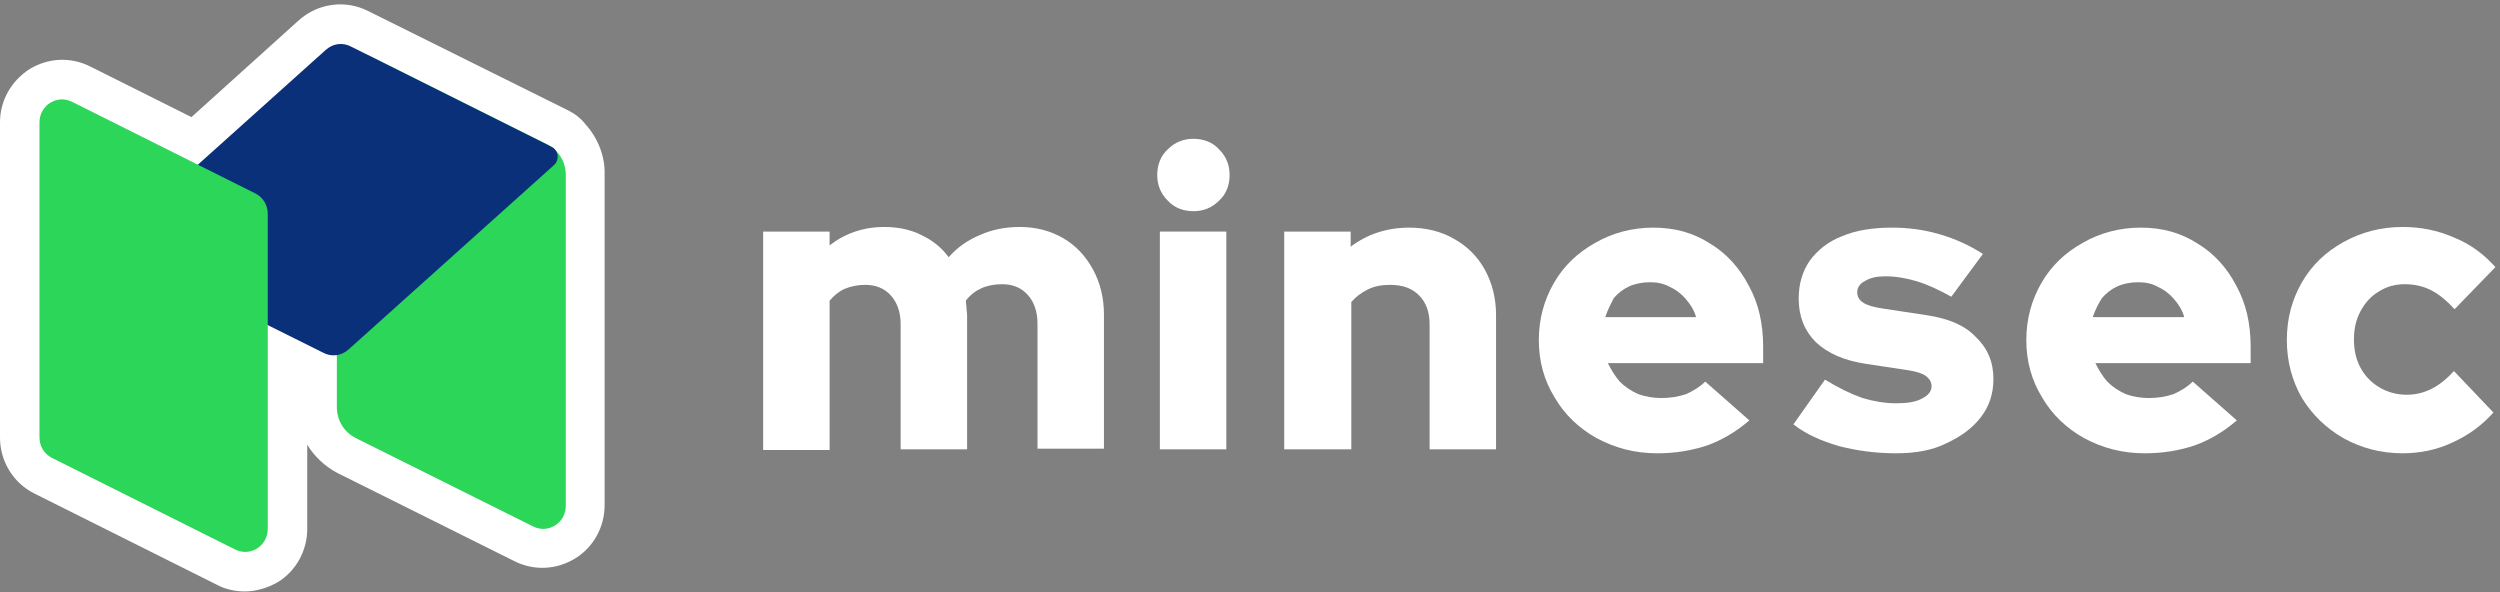
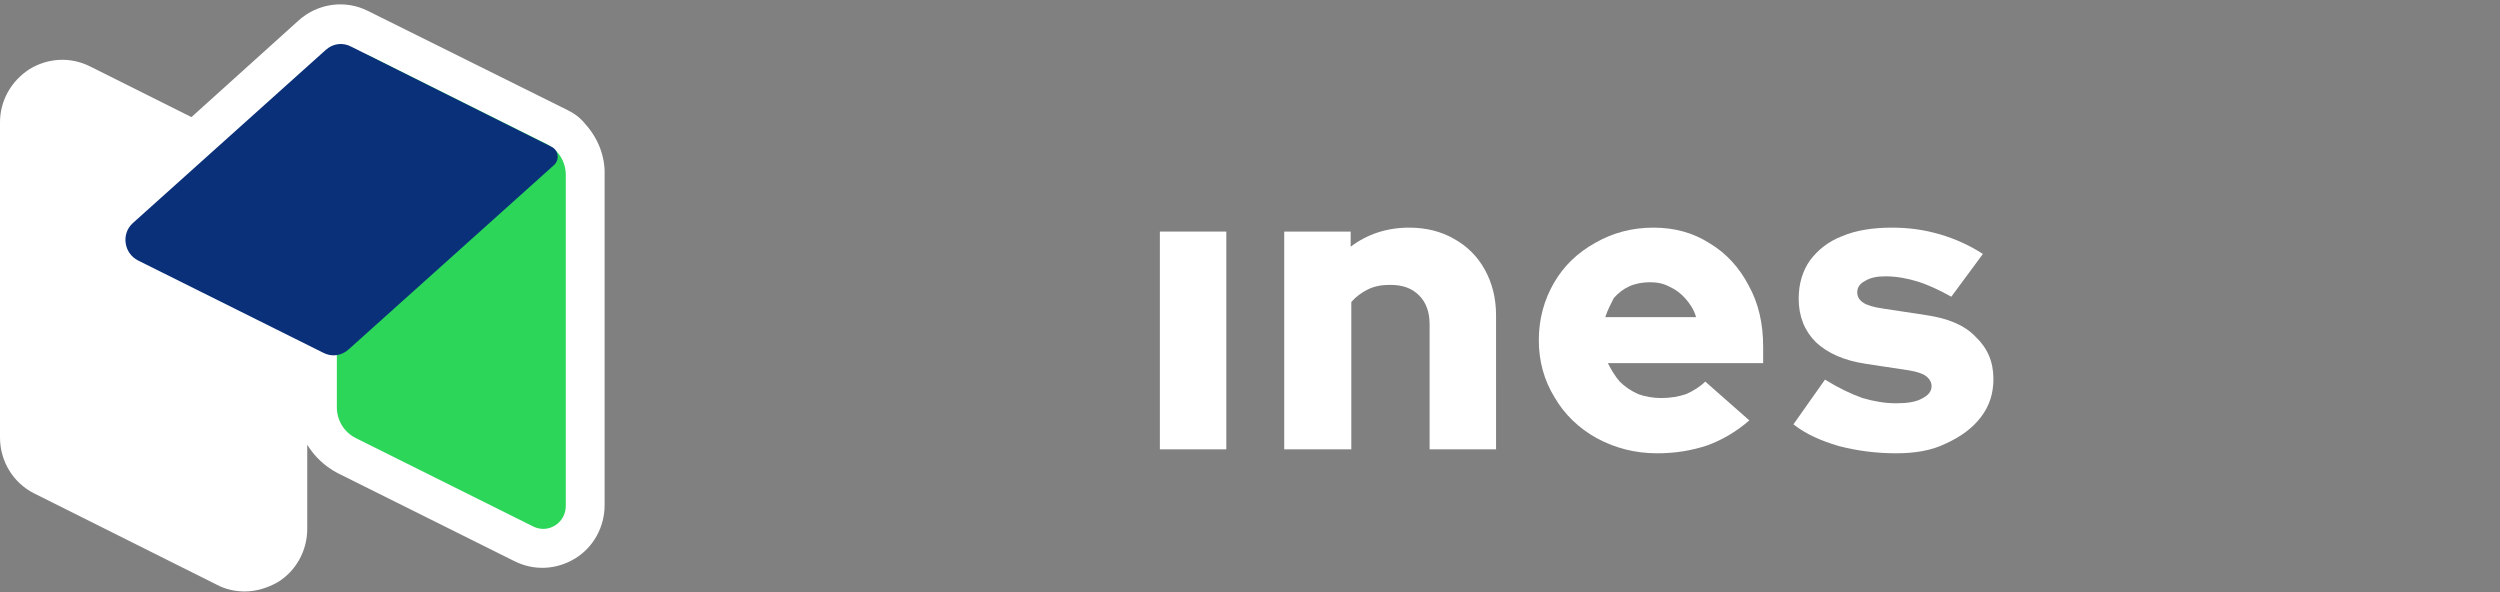
<svg xmlns="http://www.w3.org/2000/svg" version="1.1" id="Layer_1" x="0px" y="0px" viewBox="0 0 380 90" style="enable-background:new 0 0 380 90;" xml:space="preserve">
  <rect x="0" y="0" width="380" height="90" fill="#808080" stroke="none" />
  <style type="text/css">
	.st0{fill:#FFFFFF;}
	.st1{fill:#2BD659;}
	.st2{fill:#0A307A;}
</style>
  <path class="st0" d="M89,18.9c-0.7-0.9-1.6-1.6-2.6-2.1L56,1.7c-3.5-1.8-7.7-1.2-10.6,1.4L29.1,17.8l-15.4-7.7  c-3-1.5-6.4-1.3-9.2,0.4C1.7,12.3,0,15.3,0,18.6v47.9c0,3.6,2,6.9,5.2,8.5L33,88.9c1.3,0.7,2.8,1,4.2,1c1.7,0,3.4-0.5,5-1.4  c2.8-1.7,4.5-4.8,4.5-8.1V67.6c1.1,1.8,2.7,3.3,4.6,4.3l26.9,13.4c3,1.5,6.4,1.3,9.2-0.4c2.8-1.7,4.5-4.8,4.5-8.1V26.6  C92,23.8,90.9,21,89,18.9z" />
  <path class="st1" d="M51.2,11.6c0-2.6,2.7-4.3,5-3.1l26.9,13.4c1.8,0.9,2.9,2.7,2.9,4.7v50.3c0,2.6-2.7,4.3-5,3.1L54.1,66.6  c-1.8-0.9-2.9-2.7-2.9-4.7V11.6z" />
  <path class="st2" d="M49.5,7.6c1.1-1,2.6-1.2,3.9-0.5l30.4,15.2c1.1,0.5,1.3,2,0.4,2.8L53,53.1c-1.1,1-2.6,1.2-3.9,0.5L21,39.6  c-2.2-1.1-2.6-4.1-0.8-5.7L49.5,7.6z" />
-   <path class="st1" d="M6,18.6c0-2.6,2.7-4.3,5-3.1l27.8,13.9c1.2,0.6,1.9,1.8,1.9,3.1v47.9c0,2.6-2.7,4.3-5,3.1L7.9,69.6  C6.7,69,6,67.8,6,66.5V18.6z" />
  <g>
-     <path class="st0" d="M369.6,59.1c-1.2,0.6-2.4,0.9-3.8,0.9c-1.5,0-2.9-0.4-4.1-1.1s-2.2-1.7-2.9-3c-0.7-1.3-1-2.7-1-4.3   s0.3-3,1-4.3c0.7-1.3,1.6-2.3,2.8-3c1.1-0.7,2.4-1.1,3.9-1.1s2.8,0.3,4,0.9s2.4,1.6,3.6,2.9l6.2-6.4c-1.8-2-3.8-3.5-6.3-4.5   c-2.5-1.1-5.1-1.6-7.8-1.6c-3.3,0-6.3,0.8-9,2.3s-4.8,3.5-6.3,6.1c-1.5,2.6-2.3,5.5-2.3,8.8c0,3.2,0.8,6.2,2.3,8.8   c1.6,2.6,3.7,4.6,6.3,6.1c2.7,1.5,5.7,2.3,9,2.3c2.6,0,5.2-0.5,7.7-1.7c2.4-1.1,4.4-2.6,6.1-4.5l-6-6.3   C371.9,57.6,370.8,58.5,369.6,59.1z" />
-     <path class="st0" d="M334,37c-2.5-1.6-5.3-2.4-8.6-2.4c-3.2,0-6.2,0.8-8.8,2.3c-2.7,1.5-4.8,3.5-6.3,6.1c-1.5,2.6-2.3,5.5-2.3,8.7   c0,3.2,0.8,6.1,2.4,8.7c1.5,2.6,3.7,4.7,6.4,6.2c2.8,1.5,5.8,2.3,9.2,2.3c2.7,0,5.2-0.4,7.6-1.2c2.2-0.8,4.3-2,6.4-3.8l-6.7-5.9   c-0.8,0.8-1.8,1.4-2.9,1.9c-1.2,0.4-2.4,0.6-3.8,0.6c-1.2,0-2.4-0.2-3.5-0.6c-1.1-0.5-2-1.1-2.8-1.9c-0.7-0.8-1.3-1.8-1.8-2.8h23.6   v-2.5c0-3.5-0.7-6.6-2.2-9.3C338.5,40.7,336.5,38.5,334,37z M318.1,48.2c0.4-1.2,0.9-2.1,1.4-2.9c0.7-0.8,1.5-1.4,2.4-1.8   c0.9-0.4,2-0.6,3.1-0.6c1.1,0,2.1,0.2,3,0.7c0.9,0.4,1.7,1,2.4,1.8s1.3,1.7,1.6,2.8H318.1z" />
    <path class="st0" d="M292.8,47.9l-6.6-1c-1.4-0.2-2.4-0.5-3-0.9c-0.6-0.4-0.9-0.9-0.9-1.6s0.4-1.3,1.2-1.7c0.8-0.5,1.8-0.7,3.1-0.7   c1.6,0,3.3,0.3,4.9,0.8c1.6,0.5,3.3,1.3,5.1,2.3l4.8-6.5c-2-1.3-4.2-2.3-6.6-3c-2.4-0.7-4.8-1-7.2-1c-2.9,0-5.5,0.4-7.6,1.3   c-2.1,0.8-3.7,2.1-4.9,3.7c-1.1,1.6-1.7,3.5-1.7,5.8c0,2.7,0.9,4.9,2.6,6.6c1.8,1.7,4.3,2.8,7.6,3.3l6.6,1c1.2,0.2,2.1,0.5,2.6,0.9   c0.5,0.4,0.8,0.9,0.8,1.5c0,0.8-0.5,1.4-1.5,1.9c-0.9,0.5-2.2,0.7-3.9,0.7s-3.4-0.3-5.1-0.8c-1.7-0.6-3.6-1.5-5.7-2.8l-4.8,6.8   c1.9,1.5,4.2,2.5,6.9,3.3c2.7,0.7,5.6,1.1,8.7,1.1c2.8,0,5.4-0.4,7.6-1.5c2.2-1,4-2.3,5.3-4c1.3-1.7,1.9-3.6,1.9-5.8   c0-2.6-0.9-4.7-2.7-6.4C298.6,49.4,296.1,48.4,292.8,47.9z" />
    <path class="st0" d="M259.9,37c-2.5-1.6-5.3-2.4-8.6-2.4c-3.2,0-6.2,0.8-8.8,2.3c-2.7,1.5-4.8,3.5-6.3,6.1   c-1.5,2.6-2.3,5.5-2.3,8.7c0,3.2,0.8,6.1,2.4,8.7c1.5,2.6,3.7,4.7,6.4,6.2c2.8,1.5,5.8,2.3,9.2,2.3c2.7,0,5.2-0.4,7.6-1.2   c2.2-0.8,4.3-2,6.4-3.8l-6.7-5.9c-0.8,0.8-1.8,1.4-2.9,1.9c-1.2,0.4-2.4,0.6-3.8,0.6c-1.2,0-2.4-0.2-3.5-0.6   c-1.1-0.5-2-1.1-2.8-1.9c-0.7-0.8-1.3-1.8-1.8-2.8H268v-2.5c0-3.5-0.7-6.6-2.2-9.3C264.4,40.7,262.4,38.5,259.9,37z M244,48.2   c0.4-1.2,0.9-2.1,1.3-2.9c0.7-0.8,1.5-1.4,2.4-1.8c0.9-0.4,2-0.6,3.1-0.6c1.1,0,2.1,0.2,3,0.7c0.9,0.4,1.7,1,2.4,1.8   s1.3,1.7,1.6,2.8H244z" />
    <path class="st0" d="M221,36.3c-1.9-1.1-4.2-1.7-6.8-1.7c-3.4,0-6.4,1-8.9,2.9v-2.3h-10.1v33.1h10.2V45.9c0.7-0.8,1.5-1.4,2.5-1.9   s2.1-0.7,3.4-0.7c1.9,0,3.3,0.5,4.4,1.6c1.1,1.1,1.6,2.6,1.6,4.4v19h10.1V47.9c0-2.6-0.6-4.9-1.7-6.9S223,37.4,221,36.3z" />
-     <path class="st0" d="M181.4,21.1c-1.5,0-2.8,0.5-3.9,1.6c-1.1,1-1.6,2.4-1.6,3.9s0.5,2.8,1.6,3.9c1,1.1,2.4,1.6,3.9,1.6   s2.8-0.5,3.9-1.6c1.1-1,1.6-2.4,1.6-3.9s-0.5-2.8-1.6-3.9C184.3,21.6,182.9,21.1,181.4,21.1z" />
    <rect x="176.3" y="35.2" class="st0" width="10.1" height="33.1" />
-     <path class="st0" d="M161.6,36.2c-1.9-1.1-4.1-1.7-6.6-1.7c-2.2,0-4.2,0.4-6,1.2c-1.9,0.8-3.5,1.9-4.8,3.4   c-1.1-1.5-2.5-2.6-4.2-3.4c-1.6-0.8-3.5-1.2-5.6-1.2c-3.2,0-6,1-8.3,2.8v-2.1H116v33.2h10.1V45.7c0.7-0.8,1.4-1.4,2.3-1.8   c1-0.4,2-0.6,3.1-0.6c1.6,0,2.9,0.5,3.9,1.6c1,1.1,1.5,2.6,1.5,4.4v19H147V47.9c0-0.4-0.1-0.8-0.1-1.1c0-0.4-0.1-0.8-0.1-1.1   c0.7-0.9,1.5-1.5,2.4-1.9c0.9-0.4,2-0.6,3.1-0.6c1.6,0,2.9,0.5,3.9,1.6c1,1.1,1.5,2.6,1.5,4.4v19h10.1V47.8c0-2.6-0.6-4.9-1.7-6.9   C165,38.9,163.5,37.3,161.6,36.2z" />
  </g>
</svg>